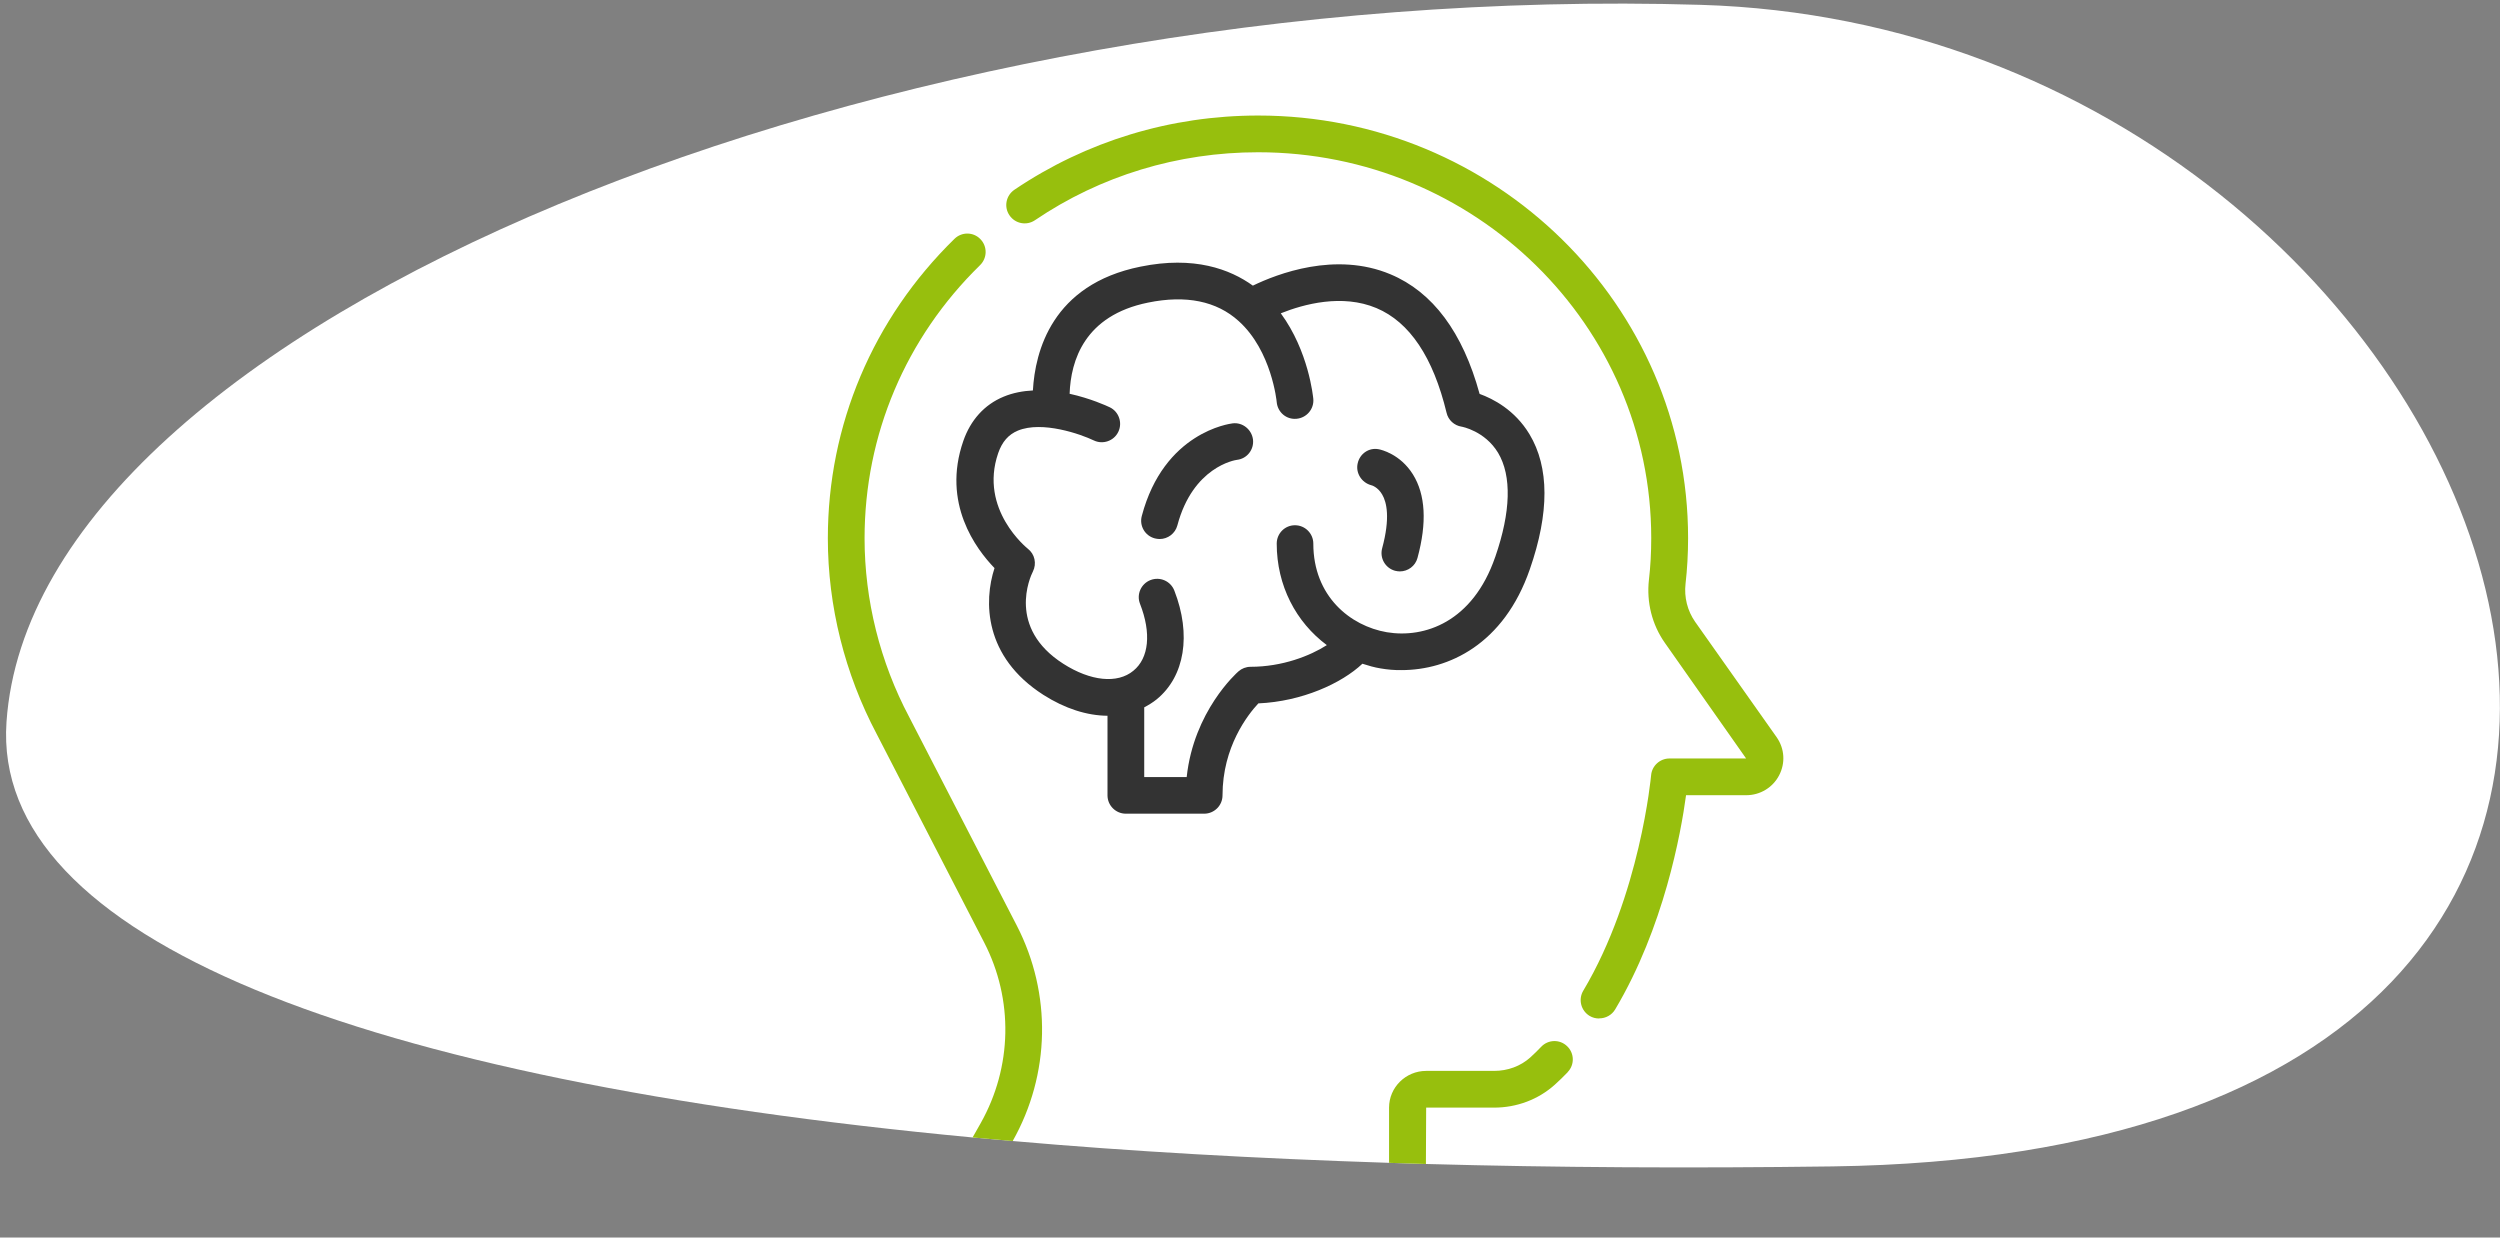
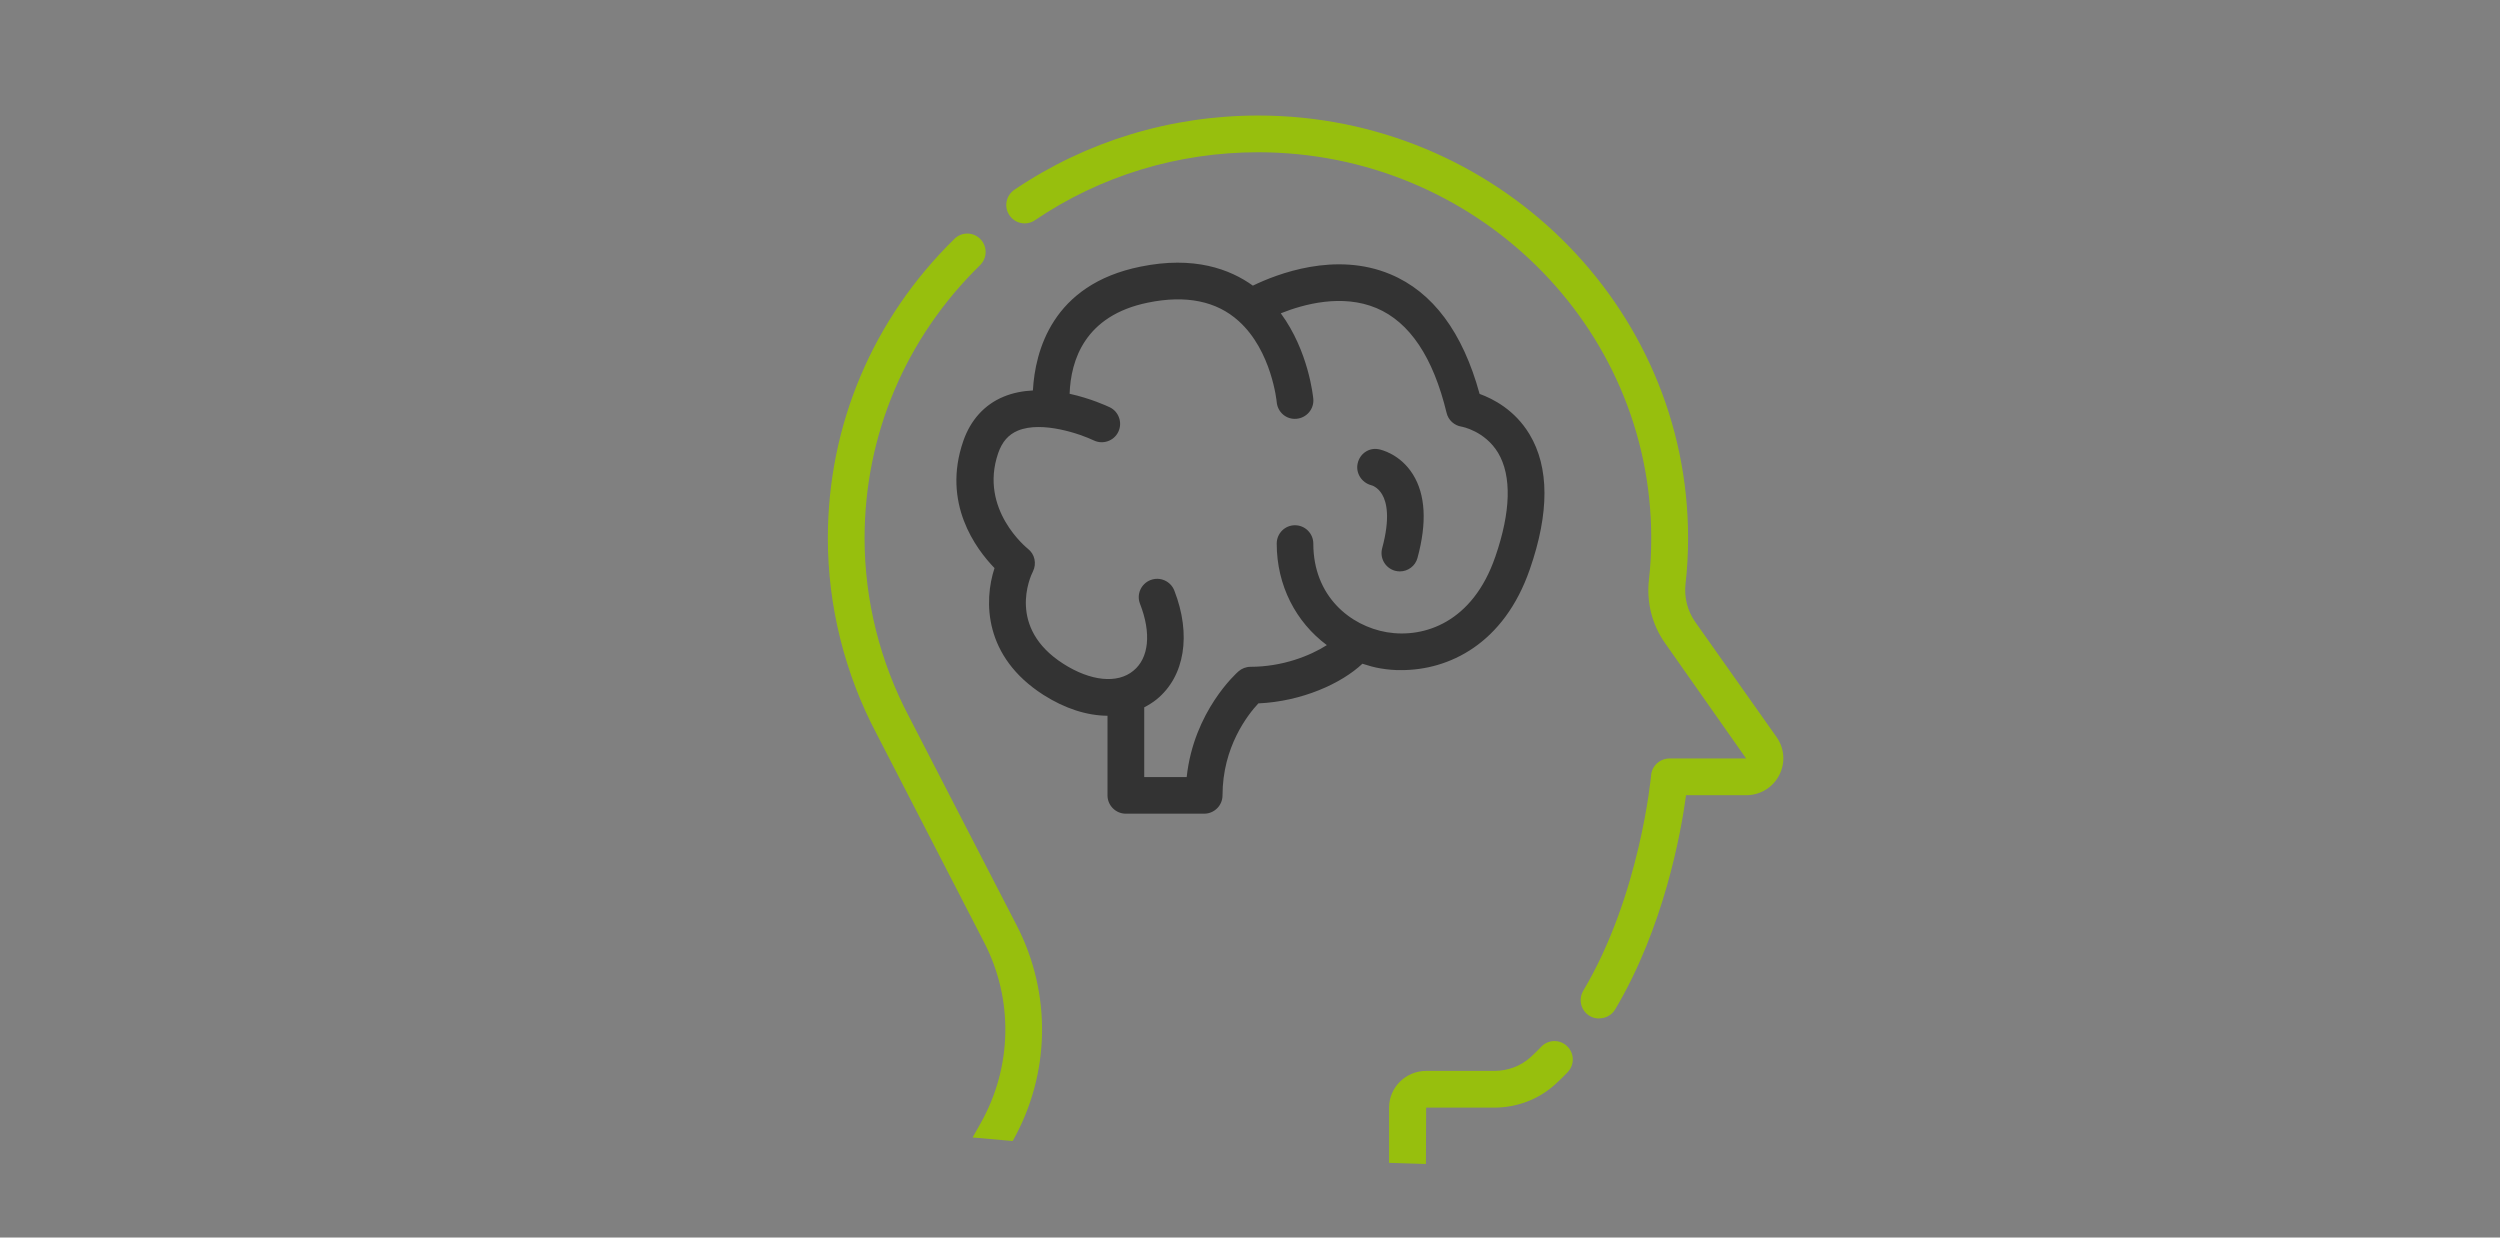
<svg xmlns="http://www.w3.org/2000/svg" id="Layer_1" viewBox="0 0 196.05 97.05">
  <rect x="0" y="0" width="196.05" height="97.05" fill="#808080" stroke="none" />
  <defs>
    <style>.cls-1{fill:#333;}.cls-1,.cls-2,.cls-3{stroke-width:0px;}.cls-2{fill:#97bf0d;}.cls-3{fill:#fff;}</style>
  </defs>
-   <path class="cls-3" d="m143.7,91.47c-11.11.15-21.76.09-31.87-.19-.97-.03-1.93-.06-2.89-.09-10.46-.34-20.32-.9-29.52-1.71-1.06-.09-2.11-.18-3.15-.28C28.39,84.68-.68,73.67.51,56.61,2.68,25.24,69.48-1.54,133.37.38c63.88,1.91,96.78,89.9,10.33,91.09Z" />
  <path class="cls-2" d="m79.42,89.48c-1.06-.09-2.11-.18-3.15-.28l.64-1.13c2.47-4.39,2.58-9.68.27-14.16l-8.43-16.35c-2.5-4.72-3.83-10.03-3.83-15.35,0-8.88,3.53-17.22,9.93-23.48.57-.56,1.48-.55,2.03.02.56.57.55,1.48-.02,2.04-5.84,5.71-9.06,13.32-9.06,21.42,0,4.85,1.21,9.7,3.5,14.02l8.44,16.36c2.75,5.34,2.63,11.66-.33,16.9Z" />
  <path class="cls-2" d="m122.94,84.08c-.32.34-.67.67-1.01.98-1.29,1.16-2.98,1.8-4.77,1.8h-5.32l-.02,4.42c-.97-.03-1.93-.06-2.89-.09v-4.33c0-1.59,1.31-2.88,2.91-2.88h5.32c1.08,0,2.08-.37,2.84-1.05.29-.26.58-.55.86-.84.55-.58,1.46-.6,2.03-.05.58.55.6,1.46.05,2.03Z" />
  <path class="cls-2" d="m125.4,79.87c-.25,0-.51-.06-.74-.2-.68-.41-.91-1.29-.5-1.98,4.46-7.49,5.31-16.8,5.32-16.89.06-.74.69-1.32,1.44-1.32h6.01l-6.36-9.05c-1.02-1.44-1.46-3.21-1.26-4.97.12-1.03.18-2.12.18-3.27,0-16.68-13.83-30.25-30.83-30.25-6.29,0-12.35,1.84-17.5,5.33-.66.45-1.56.27-2-.39-.45-.66-.27-1.55.39-2,5.64-3.81,12.25-5.82,19.12-5.82,18.59,0,33.71,14.86,33.71,33.13,0,1.25-.07,2.46-.2,3.59-.12,1.06.15,2.12.75,2.98l6.4,9.06c.62.89.69,2.02.19,2.98-.5.96-1.49,1.56-2.58,1.56h-4.72c-.4,2.97-1.74,10.38-5.56,16.8-.27.45-.75.7-1.24.7Z" />
  <path class="cls-1" d="m119.94,34.05c-1.15-1.91-2.86-2.78-3.91-3.16-1.32-4.83-3.67-7.99-6.99-9.38-4.31-1.81-8.89-.03-10.79.89-1.79-1.29-4.61-2.35-8.81-1.49-6.95,1.4-8.27,6.66-8.44,9.71-.77.04-1.56.18-2.3.49-1.5.62-2.59,1.83-3.16,3.48-1.69,4.88,1,8.46,2.45,9.96-.85,2.59-.84,6.95,3.83,9.94,1.69,1.08,3.43,1.63,5.03,1.64v6.24c0,.8.65,1.44,1.44,1.44h6.14c.79,0,1.44-.64,1.44-1.44,0-3.81,1.99-6.33,2.81-7.21,3.42-.15,6.53-1.57,8.16-3.11.46.15.94.29,1.44.37.53.09,1.07.14,1.63.13,3.67,0,8.02-2.01,10.06-7.91,1.54-4.43,1.53-8-.03-10.59Zm-2.69,9.64c-1.76,5.1-5.55,6.38-8.49,5.89-2.87-.49-5.77-2.82-5.77-6.95,0-.79-.64-1.44-1.44-1.44s-1.43.65-1.43,1.44c0,3.29,1.51,6.16,3.93,7.96-1.31.84-3.49,1.7-5.98,1.7-.35,0-.69.13-.95.36-.15.13-3.51,3.13-4.06,8.29h-3.33v-5.47c.34-.18.67-.38.98-.63,2.2-1.8,2.73-5.07,1.38-8.53-.29-.74-1.12-1.11-1.87-.82-.74.29-1.11,1.12-.82,1.86.9,2.3.7,4.26-.52,5.25-1.25,1.04-3.36.82-5.5-.55-4.41-2.82-2.6-6.8-2.38-7.23.31-.62.15-1.37-.4-1.79-.03-.03-3.85-3.06-2.32-7.5.31-.89.8-1.45,1.54-1.76,1.91-.79,4.94.28,5.96.77.71.34,1.58.04,1.92-.68.34-.71.04-1.58-.67-1.92-.25-.12-1.52-.7-3.15-1.06.09-2.61,1.17-6.14,6.15-7.15,2.98-.61,5.38-.12,7.11,1.45,2.59,2.33,2.98,6.32,2.98,6.35.07.79.75,1.39,1.56,1.31.79-.07,1.38-.77,1.31-1.56-.02-.18-.36-3.73-2.55-6.71,1.8-.72,4.81-1.54,7.5-.41,2.61,1.1,4.45,3.86,5.5,8.21.13.57.6,1,1.18,1.09.02,0,1.82.33,2.86,2.05,1.08,1.81,1,4.63-.22,8.16Z" />
  <path class="cls-1" d="m109.78,44.81c-.13,0-.25-.02-.38-.05-.77-.21-1.22-1-1.01-1.77.64-2.37.36-3.6,0-4.21-.34-.59-.83-.73-.86-.73-.75-.2-1.24-.96-1.06-1.72.17-.76.89-1.25,1.65-1.1.17.03,1.68.37,2.68,1.97.99,1.59,1.11,3.79.36,6.55-.17.64-.75,1.06-1.39,1.06Z" />
-   <path class="cls-1" d="m90.93,42.27c-.12,0-.25-.02-.37-.05-.77-.2-1.23-.99-1.02-1.76,1.74-6.57,6.9-7.23,7.12-7.26.78-.1,1.5.48,1.6,1.27.09.79-.47,1.5-1.25,1.59-.17.02-3.46.55-4.68,5.14-.17.64-.75,1.07-1.39,1.07Z" />
</svg>